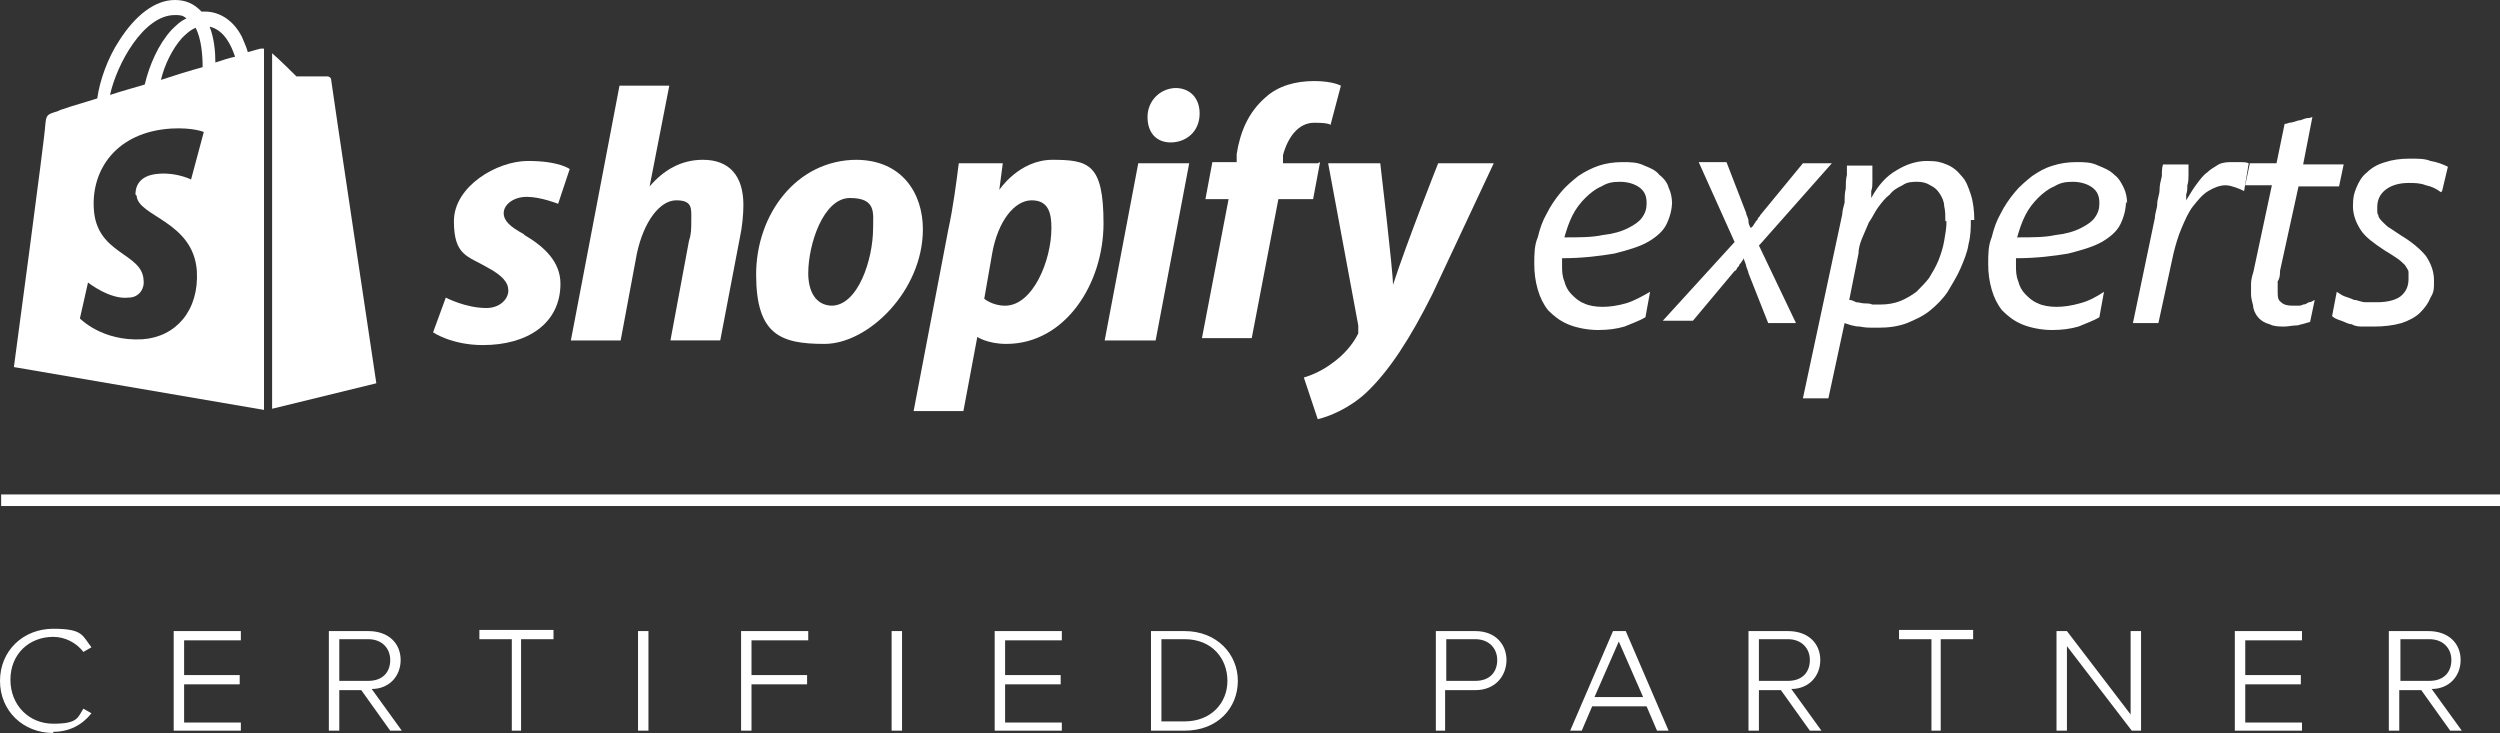
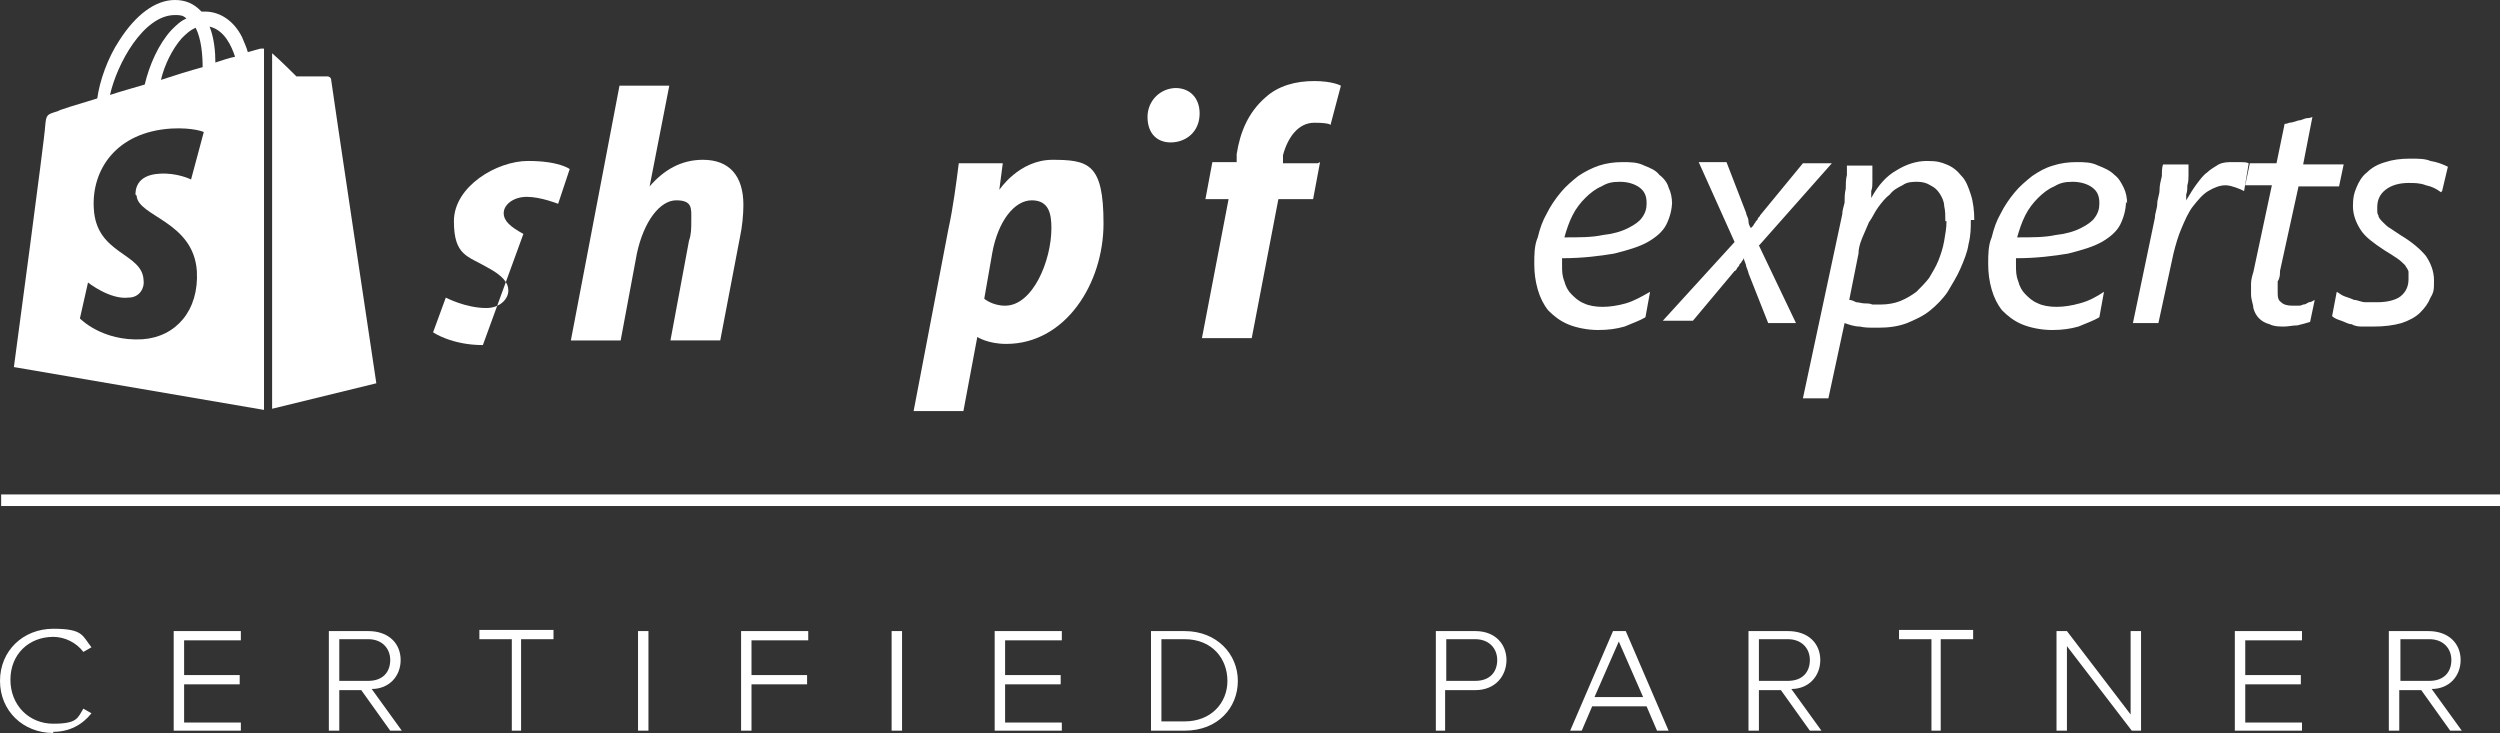
<svg xmlns="http://www.w3.org/2000/svg" id="Layer_1" version="1.1" viewBox="0 0 215.9 63.3">
  <rect x="0" y="0" width="215.9" height="63.3" fill="#333333" stroke="none" />
  <defs>
    <style>
      .st0 {
        fill: #fff;
      }

      .st1 {
        stroke: #fff;
        stroke-width: 1px;
      }

      .st1, .st2 {
        fill: none;
      }
    </style>
  </defs>
-   <rect class="st2" x="1.1" width="127.5" height="36.3" />
  <g>
-     <path class="st0" d="M45.2,20.2c-1.1-.6-1.7-1.1-1.7-1.8s.8-1.4,2-1.4,2.7.6,2.7.6l1-3s-.9-.7-3.6-.7-6.4,2.2-6.4,5.2,1.2,3,2.9,4c1.3.7,1.8,1.3,1.8,2s-.7,1.5-1.9,1.5c-1.8,0-3.5-.9-3.5-.9l-1.1,3s1.6,1.1,4.3,1.1c3.9,0,6.7-1.9,6.7-5.3,0-1.9-1.4-3.2-3.1-4.2Z" />
+     <path class="st0" d="M45.2,20.2c-1.1-.6-1.7-1.1-1.7-1.8s.8-1.4,2-1.4,2.7.6,2.7.6l1-3s-.9-.7-3.6-.7-6.4,2.2-6.4,5.2,1.2,3,2.9,4c1.3.7,1.8,1.3,1.8,2s-.7,1.5-1.9,1.5c-1.8,0-3.5-.9-3.5-.9l-1.1,3s1.6,1.1,4.3,1.1Z" />
    <path class="st0" d="M60.7,13.8c-1.9,0-3.4.9-4.6,2.3h0s1.7-8.7,1.7-8.7h-4.3l-4.2,22h4.3l1.4-7.5c.6-2.8,2-4.6,3.4-4.6s1.3.7,1.3,1.6,0,1.3-.2,1.9l-1.6,8.6h4.3l1.7-8.9c.2-.9.3-2,.3-2.8,0-2.5-1.2-3.9-3.5-3.9Z" />
-     <path class="st0" d="M74,13.8c-5.2,0-8.7,4.7-8.7,9.9s2.1,6,5.9,6,8.5-4.6,8.5-9.9c0-3.1-1.8-6-5.8-6ZM71.9,26.4c-1.5,0-2.1-1.3-2.1-2.8,0-2.5,1.3-6.5,3.6-6.5s2,1.3,2,2.6c0,2.7-1.3,6.7-3.6,6.7Z" />
    <path class="st0" d="M90.9,13.8c-2.9,0-4.6,2.6-4.6,2.6h0l.3-2.3h-3.8c-.2,1.6-.5,3.9-.9,5.7l-3,15.7h4.3l1.2-6.4h0s.9.6,2.5.6c5.1,0,8.4-5.2,8.4-10.4s-1.3-5.5-4.5-5.5ZM86.8,26.4c-1.1,0-1.8-.6-1.8-.6l.7-4c.5-2.7,1.9-4.5,3.4-4.5s1.7,1.2,1.7,2.4c0,2.8-1.6,6.7-4,6.7Z" />
    <path class="st0" d="M101.6,7.6c-1.4,0-2.5,1.1-2.5,2.5s.8,2.2,2,2.2h0c1.3,0,2.5-.9,2.5-2.5,0-1.3-.8-2.2-2.1-2.2Z" />
-     <path class="st0" d="M95.5,29.4h4.3l2.9-15.3h-4.4l-2.9,15.3Z" />
    <path class="st0" d="M113.8,14.1h-3v-.7c.4-1.5,1.3-2.8,2.7-2.8s1.4.2,1.4.2l.9-3.4s-.7-.4-2.3-.4-3.1.4-4.2,1.4c-1.5,1.3-2.2,3-2.5,4.9v.7h-2.1l-.6,3.2h2l-2.3,12h4.3l2.3-12h3l.6-3.2Z" />
-     <path class="st0" d="M124.2,14.1s-2.7,6.8-3.9,10.5h0c0-1.2-1.1-10.5-1.1-10.5h-4.5l2.6,14c0,.3,0,.5,0,.7-.5,1-1.3,1.9-2.3,2.6-.8.6-1.7,1-2.4,1.2l1.2,3.6c.9-.2,2.7-.9,4.2-2.3,2-1.9,3.8-4.7,5.7-8.5l5.3-11.3h-4.5Z" />
    <path class="st0" d="M22.5,4.2s-.4.1-1.1.3c-.1-.4-.3-.8-.5-1.3-.7-1.4-1.9-2.2-3.2-2.2s-.2,0-.3,0c0,0,0,0-.1-.1-.6-.6-1.3-.9-2.2-.9-1.7,0-3.4,1.3-4.8,3.5-1,1.5-1.7,3.5-1.9,5-2,.6-3.3,1-3.4,1.1-1,.3-1,.3-1.1,1.3,0,.7-2.7,20.8-2.7,20.8l21.6,3.7V4.2c-.2,0-.3,0-.3,0ZM17.5,5.8c-1.1.3-2.4.7-3.6,1.1.3-1.3,1-2.7,1.8-3.6.3-.3.7-.7,1.2-.9.5,1,.6,2.4.6,3.4ZM15.1,1.3c.4,0,.7,0,1,.3-.5.2-.9.6-1.3,1-1.1,1.2-1.9,3-2.3,4.7-1,.3-2.1.6-3,.9.6-2.7,2.9-6.9,5.6-6.9ZM11.8,16.9c.1,1.8,4.9,2.2,5.2,6.5.2,3.4-1.8,5.7-4.7,5.9-3.5.2-5.4-1.8-5.4-1.8l.7-3.1s1.9,1.5,3.5,1.3c1,0,1.4-.9,1.3-1.5-.1-2.4-4.1-2.2-4.3-6.2-.2-3.3,1.9-6.6,6.7-6.9,1.9-.1,2.8.3,2.8.3l-1.1,4.1s-1.2-.6-2.7-.5c-2.1.1-2.1,1.5-2.1,1.8ZM18.6,5.4c0-.9-.1-2.1-.5-3.1,1.3.3,1.9,1.7,2.2,2.6-.5.1-1.1.3-1.7.5Z" />
    <path class="st0" d="M23.5,35.3l9-2.2s-3.9-26-3.9-26.2c0-.2-.2-.3-.3-.3s-2.7,0-2.7,0c0,0-1.5-1.5-2.1-2v30.8Z" />
  </g>
  <path class="st0" d="M4.6,63.3c-2.6,0-4.6-1.9-4.6-4.5s2-4.5,4.6-4.5,2.5.6,3.3,1.6l-.7.4c-.6-.8-1.6-1.3-2.6-1.3-2.1,0-3.7,1.5-3.7,3.7s1.6,3.8,3.7,3.8,2.1-.5,2.6-1.3l.7.4c-.8,1-1.9,1.6-3.3,1.6ZM20.8,63.1h-5.8v-8.6h5.8v.8h-4.9v3h4.8v.8h-4.8v3.3h4.9v.8ZM34.8,63.1h-1.1l-2.5-3.5h-1.9v3.5h-.9v-8.6h3.4c1.8,0,2.8,1.1,2.8,2.5s-1,2.5-2.5,2.5l2.6,3.6ZM31.8,58.8c1.3,0,1.9-.8,1.9-1.8s-.7-1.8-1.9-1.8h-2.5v3.6h2.5ZM45.1,63.1h-.9v-7.9h-2.8v-.8h6.4v.8h-2.8v7.9ZM56,63.1h-.9v-8.6h.9v8.6ZM64.9,63.1h-.9v-8.6h5.8v.8h-4.9v3h4.8v.8h-4.8v4ZM77.9,63.1h-.9v-8.6h.9v8.6ZM91.7,63.1h-5.8v-8.6h5.8v.8h-4.9v3h4.8v.8h-4.8v3.3h4.9v.8ZM102.3,63.1h-2.9v-8.6h2.9c2.8,0,4.6,2,4.6,4.3s-1.7,4.3-4.6,4.3ZM102.3,62.3c2.3,0,3.7-1.6,3.7-3.5s-1.3-3.6-3.7-3.6h-2v7.1h2ZM124.9,63.1h-.9v-8.6h3.4c1.8,0,2.7,1.2,2.7,2.5s-.9,2.6-2.7,2.6h-2.6v3.5ZM127.4,58.8c1.3,0,1.9-.8,1.9-1.8s-.7-1.8-1.9-1.8h-2.5v3.6h2.5ZM139.4,54.5h1l3.7,8.6h-1l-.9-2.1h-4.7l-.9,2.1h-1l3.7-8.6ZM141.9,60.2l-2.1-4.8-2.1,4.8h4.1ZM157.4,63.1h-1.1l-2.5-3.5h-1.9v3.5h-.9v-8.6h3.4c1.8,0,2.8,1.1,2.8,2.5s-1,2.5-2.5,2.5l2.6,3.6ZM154.4,58.8c1.3,0,1.9-.8,1.9-1.8s-.7-1.8-1.9-1.8h-2.5v3.6h2.5ZM167.7,63.1h-.9v-7.9h-2.8v-.8h6.4v.8h-2.8v7.9ZM184.9,63.1h-.8l-5.6-7.3v7.3h-.9v-8.6h.9l5.5,7.2v-7.2h.9v8.6ZM198.8,63.1h-5.8v-8.6h5.8v.8h-4.9v3h4.8v.8h-4.8v3.3h4.9v.8ZM212.7,63.1h-1.1l-2.5-3.5h-1.9v3.5h-.9v-8.6h3.4c1.8,0,2.8,1.1,2.8,2.5s-1,2.5-2.5,2.5l2.6,3.6ZM209.8,58.8c1.3,0,1.9-.8,1.9-1.8s-.7-1.8-1.9-1.8h-2.5v3.6h2.5Z" />
  <path class="st0" d="M144.4,17.4c0,.7-.2,1.4-.5,2-.3.6-.9,1.1-1.6,1.5-.7.4-1.7.7-2.9,1-1.2.2-2.7.4-4.5.4,0,0,0,.2,0,.3v.3c0,.5,0,.9.2,1.4.1.4.3.8.6,1.1.3.3.6.6,1.1.8.4.2,1,.3,1.6.3s1.3-.1,2-.3c.7-.2,1.4-.6,2.1-1l-.4,2.2c-.5.3-1.1.5-1.8.8-.7.2-1.4.3-2.3.3s-1.9-.2-2.6-.5c-.7-.3-1.2-.7-1.7-1.2-.4-.5-.7-1.1-.9-1.8-.2-.7-.3-1.4-.3-2.2s0-1.6.3-2.3c.2-.8.4-1.4.8-2.1.3-.6.7-1.2,1.2-1.8.4-.5,1-1,1.5-1.4.6-.4,1.2-.7,1.8-.9.6-.2,1.3-.3,2-.3s1.3,0,1.9.3c.5.2,1,.4,1.3.8.4.3.7.7.8,1.1.2.4.3.9.3,1.4ZM142.2,17.5c0-.6-.2-1-.6-1.3-.4-.3-1-.5-1.7-.5s-1.1.1-1.6.4c-.5.2-1,.6-1.4,1-.4.4-.8.9-1.1,1.5-.3.6-.5,1.2-.7,1.9,1.3,0,2.4,0,3.3-.2.9-.1,1.6-.3,2.2-.6.6-.3,1-.6,1.2-.9.3-.4.4-.8.4-1.2ZM151.9,21.2l3.2,6.7h-2.4s-1.7-4.3-1.7-4.3c0-.1-.1-.3-.2-.6,0-.2-.2-.5-.2-.7h0c0,0-.1.2-.2.3,0,.1-.2.2-.2.3s-.2.2-.2.3c0,0-.1.2-.2.2l-3.6,4.3h-2.6l6.2-6.8-3.1-6.9h2.4l1.7,4.4c0,.2.2.4.2.7,0,.3.1.4.2.6h0c0,0,.1-.1.2-.2,0,0,.1-.2.2-.3,0-.1.2-.2.2-.3,0-.1.2-.2.2-.3l3.7-4.5h2.5l-6.2,7ZM170.2,19c0,.7,0,1.3-.2,2.1-.1.7-.4,1.4-.7,2.1-.3.7-.7,1.3-1.1,2-.4.6-1,1.2-1.5,1.6-.6.5-1.3.8-2,1.1-.8.3-1.6.4-2.5.4s-1.1,0-1.6-.1c-.5,0-1-.2-1.3-.3l-1.4,6.5h-2.2l3.4-15.9c0-.3.1-.6.2-1,0-.4,0-.8.1-1.2,0-.4,0-.8.1-1.2,0-.4,0-.6,0-.8h2.2c0,.2,0,.4,0,.6,0,.3,0,.5,0,.8,0,.3,0,.5-.1.8,0,.3,0,.5,0,.6h0c.6-1.1,1.3-1.9,2.2-2.4.8-.5,1.7-.8,2.6-.8s1.2.1,1.7.3.9.5,1.3,1c.4.4.6,1,.8,1.6.2.6.3,1.4.3,2.2ZM168,19.1c0-.5,0-.9-.1-1.3,0-.4-.2-.8-.4-1.1-.2-.3-.4-.5-.8-.7-.3-.2-.7-.3-1.1-.3s-.9,0-1.3.3c-.4.2-.8.4-1.1.8-.4.3-.7.7-1,1.1-.3.4-.5.9-.8,1.3-.2.5-.4.9-.6,1.4-.2.5-.3.9-.3,1.3l-.8,4c.2,0,.4.1.6.2.2,0,.5.1.7.1s.5,0,.7.1c.2,0,.5,0,.7,0,.6,0,1.2-.1,1.7-.3.5-.2,1-.5,1.4-.8.4-.4.8-.8,1.1-1.2.3-.5.6-1,.8-1.5.2-.5.4-1.1.5-1.7.1-.6.2-1.1.2-1.7ZM183.6,17.4c0,.7-.2,1.4-.5,2-.3.6-.9,1.1-1.6,1.5-.7.4-1.7.7-2.9,1-1.2.2-2.7.4-4.5.4,0,0,0,.2,0,.3v.3c0,.5,0,.9.2,1.4.1.4.3.8.6,1.1.3.3.6.6,1.1.8.4.2,1,.3,1.6.3s1.3-.1,2-.3c.8-.2,1.5-.6,2.1-1l-.4,2.2c-.5.3-1.1.5-1.8.8-.7.2-1.4.3-2.3.3s-1.9-.2-2.6-.5c-.7-.3-1.2-.7-1.7-1.2-.4-.5-.7-1.1-.9-1.8-.2-.7-.3-1.4-.3-2.2s0-1.6.3-2.3c.2-.8.4-1.4.8-2.1.3-.6.7-1.2,1.2-1.8.4-.5,1-1,1.5-1.4.6-.4,1.1-.7,1.8-.9.6-.2,1.3-.3,2-.3s1.3,0,1.9.3c.5.2,1,.4,1.4.8.4.3.6.7.8,1.1.2.4.3.9.3,1.4ZM181.3,17.5c0-.6-.2-1-.6-1.3-.4-.3-1-.5-1.7-.5s-1.1.1-1.6.4c-.5.2-1,.6-1.4,1-.4.4-.8.9-1.1,1.5-.3.6-.5,1.2-.7,1.9,1.3,0,2.4,0,3.3-.2.9-.1,1.6-.3,2.2-.6.6-.3,1-.6,1.2-.9.3-.4.4-.8.4-1.2ZM193.8,16.5h0c-.2-.1-.4-.2-.7-.3-.3-.1-.6-.2-.9-.2-.5,0-1,.2-1.5.5-.5.3-.9.8-1.3,1.3-.4.5-.7,1.2-1,1.9-.3.7-.5,1.4-.7,2.2l-1.3,6h-2.2l1.9-9.1c0-.4.2-.8.2-1.2,0-.4.2-.8.2-1.2,0-.4.1-.8.2-1.2,0-.4,0-.7.1-1h2.2c0,.3,0,.6,0,.9,0,.3,0,.6-.1.9,0,.3,0,.5-.1.8,0,.2,0,.4,0,.5h0c.3-.5.6-1,.9-1.4.3-.4.6-.8.9-1,.3-.3.7-.5,1-.7.4-.2.8-.2,1.2-.2s.5,0,.7,0c.2,0,.5,0,.7.1l-.4,2.4ZM202,16.1h-3.5l-1.6,7.3c0,.3,0,.6-.2.9,0,.3,0,.6,0,.8,0,.5,0,.8.3,1,.2.2.5.3,1,.3s.2,0,.4,0c.2,0,.3,0,.5-.1.2,0,.3-.1.5-.2.2,0,.3-.1.5-.2l-.4,1.9c-.3.1-.7.2-1.1.3-.4,0-.8.1-1.1.1-.5,0-.9,0-1.3-.2-.4-.1-.7-.3-.9-.5-.2-.2-.4-.5-.5-.9,0-.3-.2-.7-.2-1.2s0-.6,0-.9c0-.3.1-.7.2-1l1.6-7.5h-2.3l.4-1.9h2.3l.7-3.4s.2,0,.4-.1c.2,0,.5-.1.8-.2.3,0,.5-.2.8-.2.2,0,.4-.1.4-.1l-.8,4.1h3.5l-.4,1.9ZM210.8,16.6c-.4-.3-.8-.5-1.3-.6-.5-.2-1-.2-1.5-.2-.8,0-1.5.2-2,.6-.5.4-.7.9-.7,1.5s0,.5.1.7c0,.2.2.4.4.6.2.2.4.4.6.5.3.2.6.4.9.6,1,.6,1.7,1.2,2.2,1.8.4.6.7,1.3.7,2.1s0,1-.3,1.5c-.2.5-.5.9-.9,1.3-.4.4-1,.7-1.6.9-.7.2-1.5.3-2.4.3s-.6,0-.9,0c-.3,0-.7,0-1-.2-.3,0-.6-.2-.9-.3-.3-.1-.6-.2-.8-.4l.4-2.1c.2.1.4.3.7.4.3.1.6.2.8.3.3,0,.6.2,1,.2.3,0,.7,0,1,0,.9,0,1.6-.2,2-.5.5-.4.7-.9.7-1.5s0-.4,0-.6c0-.2-.2-.4-.3-.6-.2-.2-.4-.4-.7-.6-.3-.2-.6-.4-1.1-.7-.9-.6-1.6-1.1-2-1.7-.4-.6-.7-1.3-.7-2.1s.1-1.1.3-1.6c.2-.5.5-1,.9-1.3.4-.4.9-.7,1.6-.9.6-.2,1.3-.3,2.1-.3s1.3,0,1.8.2c.6.1,1.1.3,1.5.5l-.5,2.1Z" />
  <path class="st1" d="M.1,43.2h215.8" />
</svg>